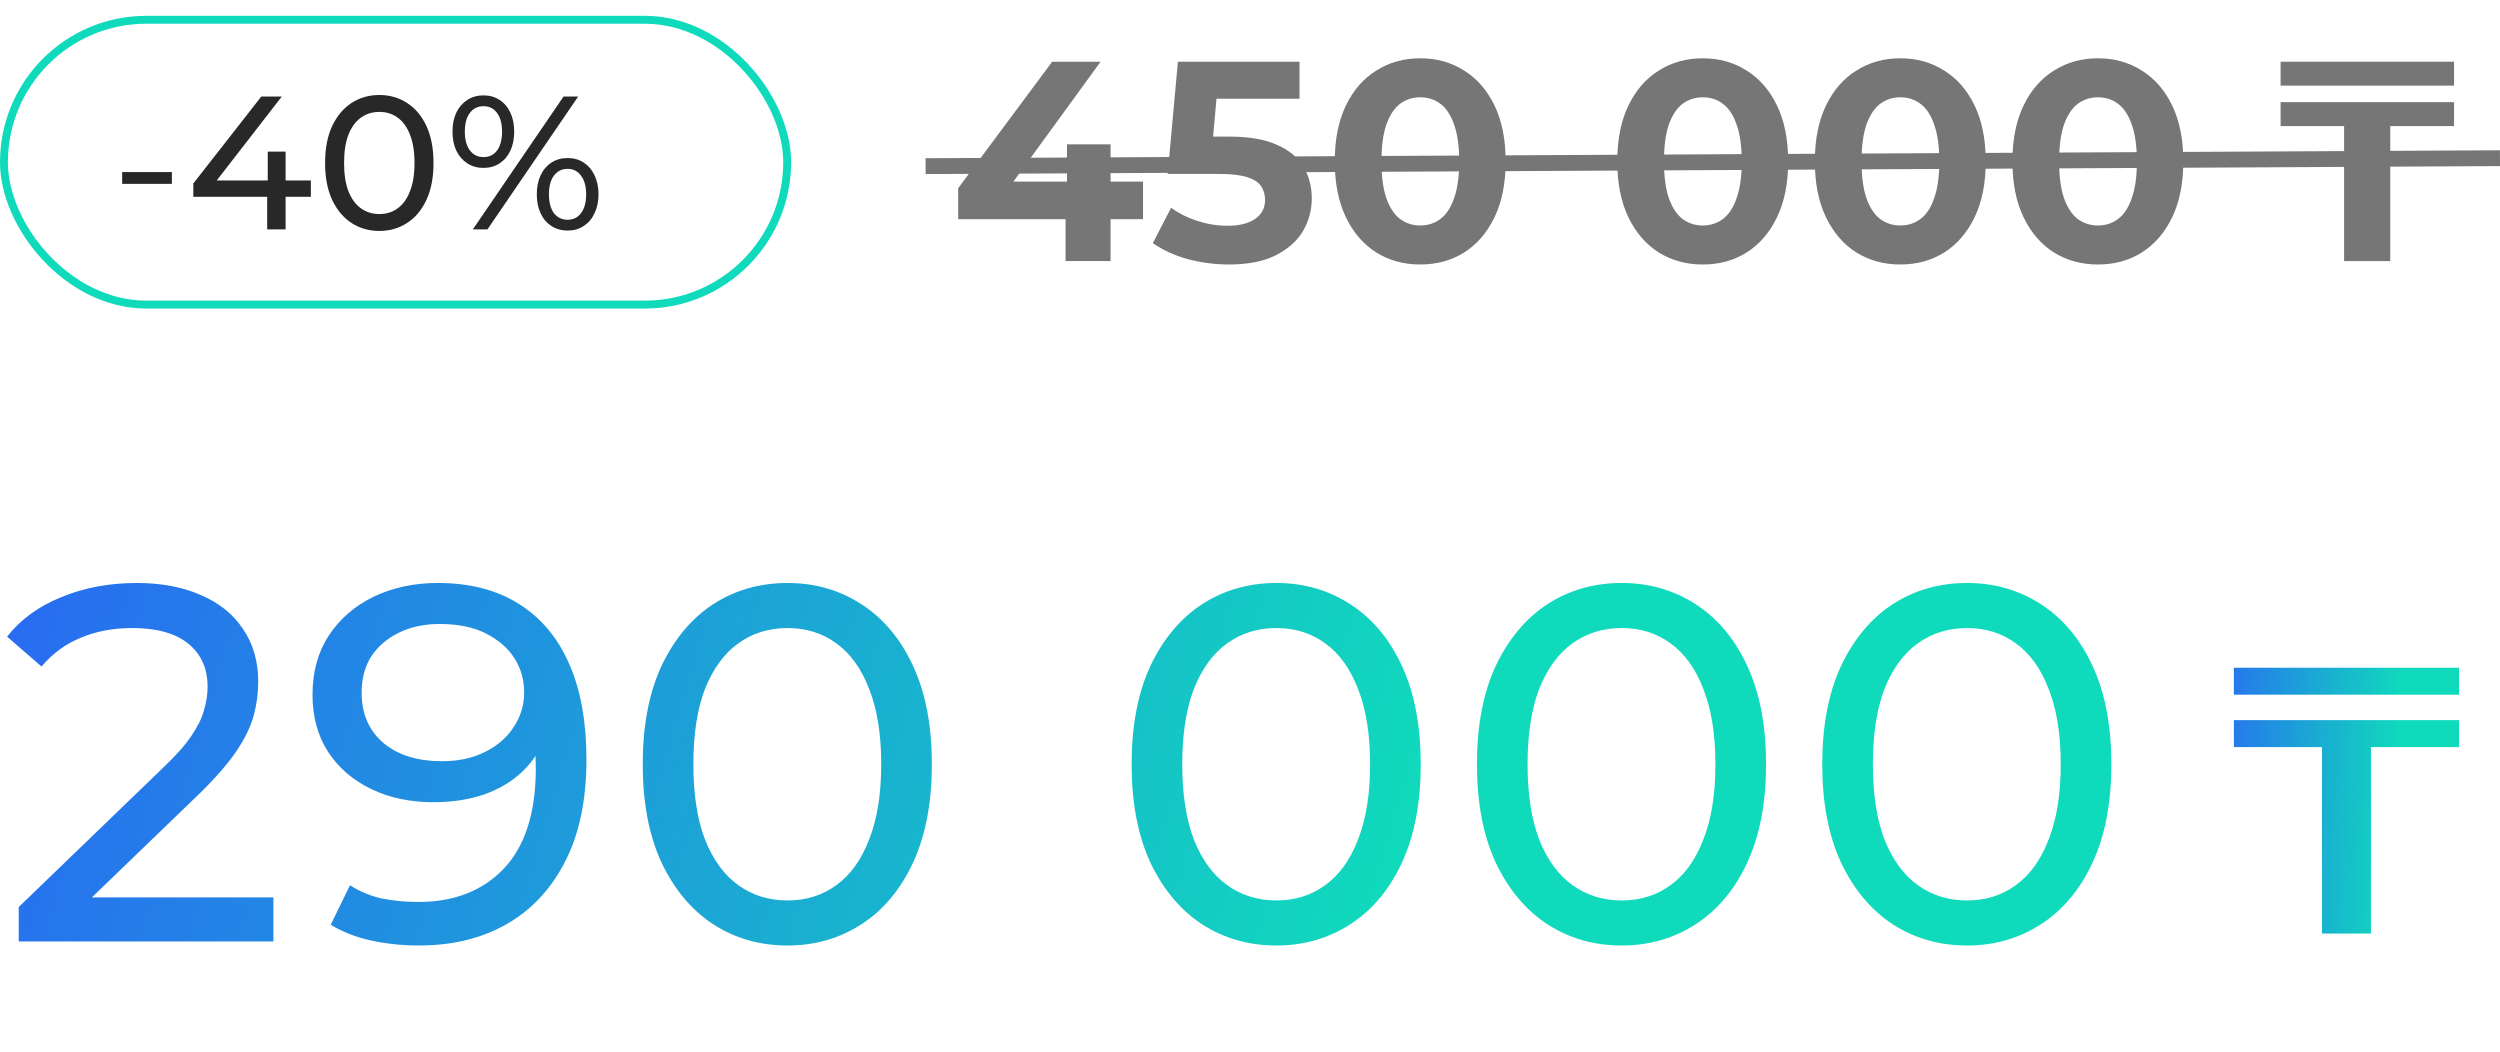
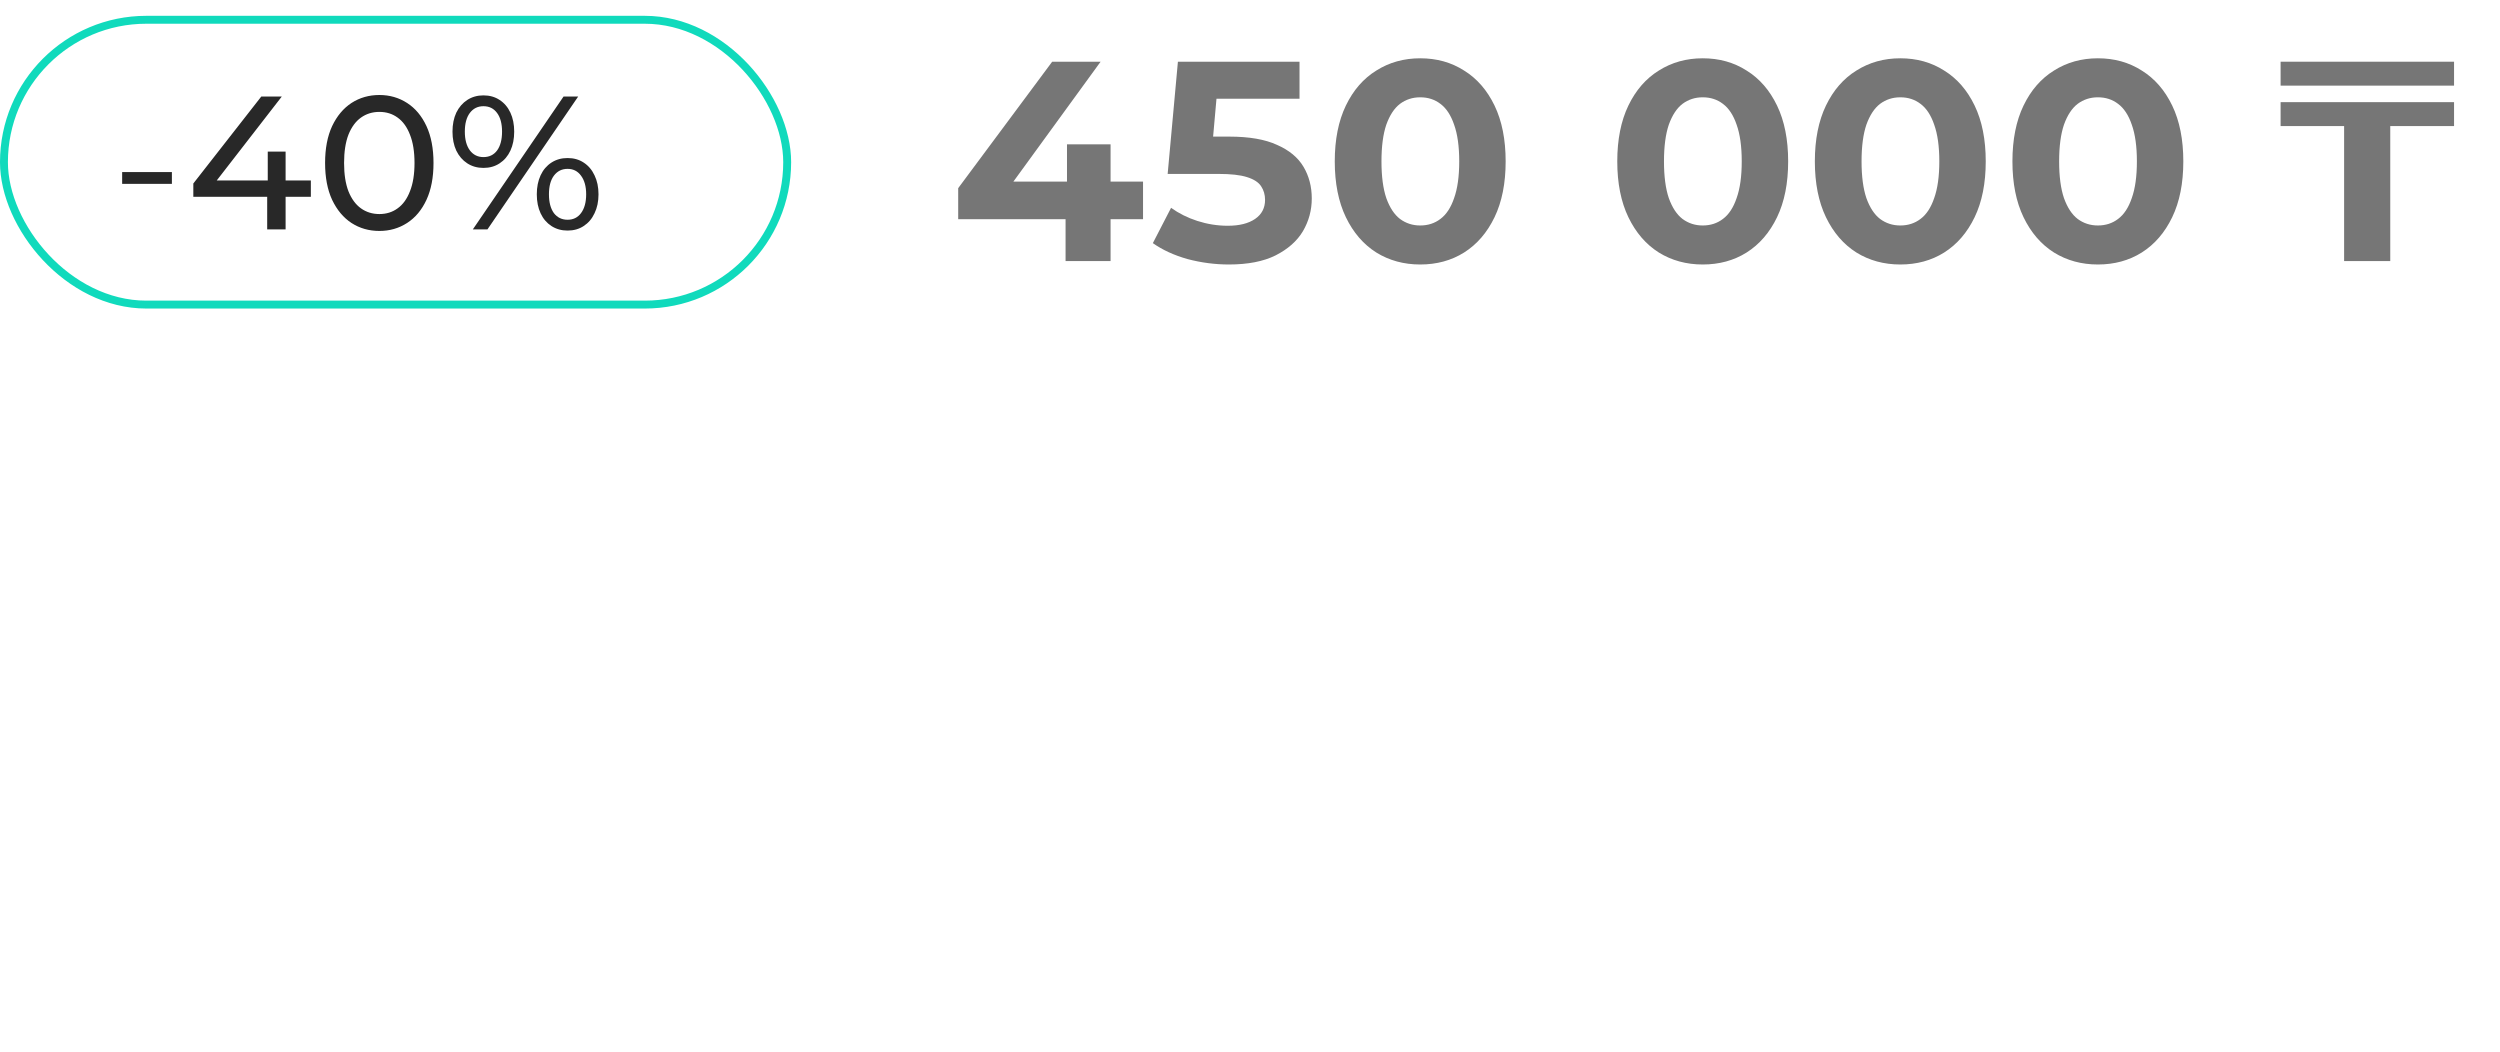
<svg xmlns="http://www.w3.org/2000/svg" width="316" height="133" viewBox="0 0 316 133" fill="none">
-   <path d="M2.368 119V114.648L20.608 97.048C22.229 95.512 23.424 94.168 24.192 93.016C25.003 91.821 25.536 90.733 25.792 89.752C26.091 88.728 26.24 87.747 26.24 86.808C26.24 84.504 25.429 82.691 23.808 81.368C22.187 80.045 19.819 79.384 16.704 79.384C14.315 79.384 12.16 79.789 10.24 80.6C8.32 81.368 6.656 82.584 5.248 84.248L0.896 80.472C2.603 78.296 4.885 76.632 7.744 75.48C10.645 74.285 13.824 73.688 17.28 73.688C20.395 73.688 23.104 74.2 25.408 75.224C27.712 76.205 29.483 77.635 30.72 79.512C32 81.389 32.64 83.608 32.64 86.168C32.64 87.619 32.448 89.048 32.064 90.456C31.68 91.864 30.955 93.357 29.888 94.936C28.821 96.515 27.285 98.285 25.28 100.248L9.024 115.928L7.488 113.432H34.56V119H2.368ZM55.31 73.688C59.363 73.688 62.777 74.563 65.55 76.312C68.366 78.061 70.499 80.6 71.95 83.928C73.401 87.213 74.126 91.245 74.126 96.024C74.126 101.101 73.23 105.389 71.438 108.888C69.646 112.387 67.171 115.032 64.014 116.824C60.857 118.616 57.166 119.512 52.942 119.512C50.851 119.512 48.825 119.299 46.862 118.872C44.942 118.445 43.257 117.784 41.806 116.888L44.238 111.896C45.433 112.664 46.755 113.219 48.206 113.56C49.699 113.859 51.257 114.008 52.878 114.008C57.401 114.008 61.006 112.6 63.694 109.784C66.382 106.925 67.726 102.701 67.726 97.112C67.726 96.216 67.683 95.149 67.598 93.912C67.513 92.675 67.321 91.459 67.022 90.264L69.134 92.44C68.537 94.403 67.534 96.067 66.126 97.432C64.761 98.755 63.097 99.757 61.134 100.44C59.214 101.08 57.102 101.4 54.798 101.4C51.854 101.4 49.23 100.845 46.926 99.736C44.622 98.627 42.809 97.069 41.486 95.064C40.163 93.016 39.502 90.605 39.502 87.832C39.502 84.931 40.185 82.435 41.55 80.344C42.958 78.211 44.857 76.568 47.246 75.416C49.678 74.264 52.366 73.688 55.31 73.688ZM55.566 78.872C53.646 78.872 51.939 79.235 50.446 79.96C48.953 80.685 47.779 81.688 46.926 82.968C46.115 84.248 45.71 85.784 45.71 87.576C45.71 90.221 46.627 92.333 48.462 93.912C50.297 95.448 52.771 96.216 55.886 96.216C57.934 96.216 59.726 95.832 61.262 95.064C62.841 94.296 64.057 93.251 64.91 91.928C65.806 90.605 66.254 89.133 66.254 87.512C66.254 85.933 65.849 84.504 65.038 83.224C64.227 81.944 63.033 80.899 61.454 80.088C59.875 79.277 57.913 78.872 55.566 78.872ZM99.546 119.512C96.047 119.512 92.911 118.616 90.138 116.824C87.407 115.032 85.231 112.429 83.61 109.016C82.031 105.603 81.242 101.464 81.242 96.6C81.242 91.736 82.031 87.597 83.61 84.184C85.231 80.771 87.407 78.168 90.138 76.376C92.911 74.584 96.047 73.688 99.546 73.688C103.002 73.688 106.117 74.584 108.89 76.376C111.663 78.168 113.839 80.771 115.418 84.184C116.997 87.597 117.786 91.736 117.786 96.6C117.786 101.464 116.997 105.603 115.418 109.016C113.839 112.429 111.663 115.032 108.89 116.824C106.117 118.616 103.002 119.512 99.546 119.512ZM99.546 113.816C101.893 113.816 103.941 113.176 105.69 111.896C107.482 110.616 108.869 108.696 109.85 106.136C110.874 103.576 111.386 100.397 111.386 96.6C111.386 92.803 110.874 89.624 109.85 87.064C108.869 84.504 107.482 82.584 105.69 81.304C103.941 80.024 101.893 79.384 99.546 79.384C97.199 79.384 95.13 80.024 93.338 81.304C91.546 82.584 90.138 84.504 89.114 87.064C88.133 89.624 87.642 92.803 87.642 96.6C87.642 100.397 88.133 103.576 89.114 106.136C90.138 108.696 91.546 110.616 93.338 111.896C95.13 113.176 97.199 113.816 99.546 113.816ZM161.341 119.512C157.842 119.512 154.706 118.616 151.933 116.824C149.202 115.032 147.026 112.429 145.405 109.016C143.826 105.603 143.037 101.464 143.037 96.6C143.037 91.736 143.826 87.597 145.405 84.184C147.026 80.771 149.202 78.168 151.933 76.376C154.706 74.584 157.842 73.688 161.341 73.688C164.797 73.688 167.912 74.584 170.685 76.376C173.458 78.168 175.634 80.771 177.213 84.184C178.792 87.597 179.581 91.736 179.581 96.6C179.581 101.464 178.792 105.603 177.213 109.016C175.634 112.429 173.458 115.032 170.685 116.824C167.912 118.616 164.797 119.512 161.341 119.512ZM161.341 113.816C163.688 113.816 165.736 113.176 167.485 111.896C169.277 110.616 170.664 108.696 171.645 106.136C172.669 103.576 173.181 100.397 173.181 96.6C173.181 92.803 172.669 89.624 171.645 87.064C170.664 84.504 169.277 82.584 167.485 81.304C165.736 80.024 163.688 79.384 161.341 79.384C158.994 79.384 156.925 80.024 155.133 81.304C153.341 82.584 151.933 84.504 150.909 87.064C149.928 89.624 149.437 92.803 149.437 96.6C149.437 100.397 149.928 103.576 150.909 106.136C151.933 108.696 153.341 110.616 155.133 111.896C156.925 113.176 158.994 113.816 161.341 113.816ZM204.989 119.512C201.49 119.512 198.354 118.616 195.581 116.824C192.85 115.032 190.674 112.429 189.053 109.016C187.474 105.603 186.685 101.464 186.685 96.6C186.685 91.736 187.474 87.597 189.053 84.184C190.674 80.771 192.85 78.168 195.581 76.376C198.354 74.584 201.49 73.688 204.989 73.688C208.445 73.688 211.559 74.584 214.333 76.376C217.106 78.168 219.282 80.771 220.861 84.184C222.439 87.597 223.229 91.736 223.229 96.6C223.229 101.464 222.439 105.603 220.861 109.016C219.282 112.429 217.106 115.032 214.333 116.824C211.559 118.616 208.445 119.512 204.989 119.512ZM204.989 113.816C207.335 113.816 209.383 113.176 211.133 111.896C212.925 110.616 214.311 108.696 215.293 106.136C216.317 103.576 216.829 100.397 216.829 96.6C216.829 92.803 216.317 89.624 215.293 87.064C214.311 84.504 212.925 82.584 211.133 81.304C209.383 80.024 207.335 79.384 204.989 79.384C202.642 79.384 200.573 80.024 198.781 81.304C196.989 82.584 195.581 84.504 194.557 87.064C193.575 89.624 193.085 92.803 193.085 96.6C193.085 100.397 193.575 103.576 194.557 106.136C195.581 108.696 196.989 110.616 198.781 111.896C200.573 113.176 202.642 113.816 204.989 113.816ZM248.636 119.512C245.137 119.512 242.001 118.616 239.228 116.824C236.497 115.032 234.321 112.429 232.7 109.016C231.121 105.603 230.332 101.464 230.332 96.6C230.332 91.736 231.121 87.597 232.7 84.184C234.321 80.771 236.497 78.168 239.228 76.376C242.001 74.584 245.137 73.688 248.636 73.688C252.092 73.688 255.207 74.584 257.98 76.376C260.753 78.168 262.929 80.771 264.508 84.184C266.087 87.597 266.876 91.736 266.876 96.6C266.876 101.464 266.087 105.603 264.508 109.016C262.929 112.429 260.753 115.032 257.98 116.824C255.207 118.616 252.092 119.512 248.636 119.512ZM248.636 113.816C250.983 113.816 253.031 113.176 254.78 111.896C256.572 110.616 257.959 108.696 258.94 106.136C259.964 103.576 260.476 100.397 260.476 96.6C260.476 92.803 259.964 89.624 258.94 87.064C257.959 84.504 256.572 82.584 254.78 81.304C253.031 80.024 250.983 79.384 248.636 79.384C246.289 79.384 244.22 80.024 242.428 81.304C240.636 82.584 239.228 84.504 238.204 87.064C237.223 89.624 236.732 92.803 236.732 96.6C236.732 100.397 237.223 103.576 238.204 106.136C239.228 108.696 240.636 110.616 242.428 111.896C244.22 113.176 246.289 113.816 248.636 113.816Z" fill="url(#paint0_linear_436_31)" />
-   <path d="M293.496 118V94.432H282.36V91.024H310.824V94.432H299.688V118H293.496ZM282.36 87.808V84.4H310.824V87.808H282.36Z" fill="url(#paint1_linear_436_31)" />
  <path d="M296.296 33V15.936H288.268V12.912H310.192V15.936H302.128V33H296.296ZM288.268 10.824V7.8H310.192V10.824H288.268Z" fill="#767676" />
  <path d="M121.116 27.708V23.784L132.996 7.8H139.116L127.488 23.784L124.644 22.956H144.48V27.708H121.116ZM134.688 33V27.708L134.868 22.956V18.24H140.376V33H134.688ZM155.332 33.432C153.58 33.432 151.84 33.204 150.112 32.748C148.408 32.268 146.944 31.596 145.72 30.732L148.024 26.268C148.984 26.964 150.088 27.516 151.336 27.924C152.608 28.332 153.892 28.536 155.188 28.536C156.652 28.536 157.804 28.248 158.644 27.672C159.484 27.096 159.904 26.292 159.904 25.26C159.904 24.612 159.736 24.036 159.4 23.532C159.064 23.028 158.464 22.644 157.6 22.38C156.76 22.116 155.572 21.984 154.036 21.984H147.592L148.888 7.8H164.26V12.48H150.976L154 9.816L153.1 19.932L150.076 17.268H155.404C157.9 17.268 159.904 17.616 161.416 18.312C162.952 18.984 164.068 19.908 164.764 21.084C165.46 22.26 165.808 23.592 165.808 25.08C165.808 26.568 165.436 27.948 164.692 29.22C163.948 30.468 162.796 31.488 161.236 32.28C159.7 33.048 157.732 33.432 155.332 33.432ZM179.514 33.432C177.45 33.432 175.602 32.928 173.97 31.92C172.338 30.888 171.054 29.4 170.118 27.456C169.182 25.512 168.714 23.16 168.714 20.4C168.714 17.64 169.182 15.288 170.118 13.344C171.054 11.4 172.338 9.924 173.97 8.916C175.602 7.884 177.45 7.368 179.514 7.368C181.602 7.368 183.45 7.884 185.058 8.916C186.69 9.924 187.974 11.4 188.91 13.344C189.846 15.288 190.314 17.64 190.314 20.4C190.314 23.16 189.846 25.512 188.91 27.456C187.974 29.4 186.69 30.888 185.058 31.92C183.45 32.928 181.602 33.432 179.514 33.432ZM179.514 28.5C180.498 28.5 181.35 28.224 182.07 27.672C182.814 27.12 183.39 26.244 183.798 25.044C184.23 23.844 184.446 22.296 184.446 20.4C184.446 18.504 184.23 16.956 183.798 15.756C183.39 14.556 182.814 13.68 182.07 13.128C181.35 12.576 180.498 12.3 179.514 12.3C178.554 12.3 177.702 12.576 176.958 13.128C176.238 13.68 175.662 14.556 175.23 15.756C174.822 16.956 174.618 18.504 174.618 20.4C174.618 22.296 174.822 23.844 175.23 25.044C175.662 26.244 176.238 27.12 176.958 27.672C177.702 28.224 178.554 28.5 179.514 28.5ZM215.223 33.432C213.159 33.432 211.311 32.928 209.679 31.92C208.047 30.888 206.763 29.4 205.827 27.456C204.891 25.512 204.423 23.16 204.423 20.4C204.423 17.64 204.891 15.288 205.827 13.344C206.763 11.4 208.047 9.924 209.679 8.916C211.311 7.884 213.159 7.368 215.223 7.368C217.311 7.368 219.159 7.884 220.767 8.916C222.399 9.924 223.683 11.4 224.619 13.344C225.555 15.288 226.023 17.64 226.023 20.4C226.023 23.16 225.555 25.512 224.619 27.456C223.683 29.4 222.399 30.888 220.767 31.92C219.159 32.928 217.311 33.432 215.223 33.432ZM215.223 28.5C216.207 28.5 217.059 28.224 217.779 27.672C218.523 27.12 219.099 26.244 219.507 25.044C219.939 23.844 220.155 22.296 220.155 20.4C220.155 18.504 219.939 16.956 219.507 15.756C219.099 14.556 218.523 13.68 217.779 13.128C217.059 12.576 216.207 12.3 215.223 12.3C214.263 12.3 213.411 12.576 212.667 13.128C211.947 13.68 211.371 14.556 210.939 15.756C210.531 16.956 210.327 18.504 210.327 20.4C210.327 22.296 210.531 23.844 210.939 25.044C211.371 26.244 211.947 27.12 212.667 27.672C213.411 28.224 214.263 28.5 215.223 28.5ZM240.197 33.432C238.133 33.432 236.285 32.928 234.653 31.92C233.021 30.888 231.737 29.4 230.801 27.456C229.865 25.512 229.397 23.16 229.397 20.4C229.397 17.64 229.865 15.288 230.801 13.344C231.737 11.4 233.021 9.924 234.653 8.916C236.285 7.884 238.133 7.368 240.197 7.368C242.285 7.368 244.133 7.884 245.741 8.916C247.373 9.924 248.657 11.4 249.593 13.344C250.529 15.288 250.997 17.64 250.997 20.4C250.997 23.16 250.529 25.512 249.593 27.456C248.657 29.4 247.373 30.888 245.741 31.92C244.133 32.928 242.285 33.432 240.197 33.432ZM240.197 28.5C241.181 28.5 242.033 28.224 242.753 27.672C243.497 27.12 244.073 26.244 244.481 25.044C244.913 23.844 245.129 22.296 245.129 20.4C245.129 18.504 244.913 16.956 244.481 15.756C244.073 14.556 243.497 13.68 242.753 13.128C242.033 12.576 241.181 12.3 240.197 12.3C239.237 12.3 238.385 12.576 237.641 13.128C236.921 13.68 236.345 14.556 235.913 15.756C235.505 16.956 235.301 18.504 235.301 20.4C235.301 22.296 235.505 23.844 235.913 25.044C236.345 26.244 236.921 27.12 237.641 27.672C238.385 28.224 239.237 28.5 240.197 28.5ZM265.171 33.432C263.107 33.432 261.259 32.928 259.627 31.92C257.995 30.888 256.711 29.4 255.775 27.456C254.839 25.512 254.371 23.16 254.371 20.4C254.371 17.64 254.839 15.288 255.775 13.344C256.711 11.4 257.995 9.924 259.627 8.916C261.259 7.884 263.107 7.368 265.171 7.368C267.259 7.368 269.107 7.884 270.715 8.916C272.347 9.924 273.631 11.4 274.567 13.344C275.503 15.288 275.971 17.64 275.971 20.4C275.971 23.16 275.503 25.512 274.567 27.456C273.631 29.4 272.347 30.888 270.715 31.92C269.107 32.928 267.259 33.432 265.171 33.432ZM265.171 28.5C266.155 28.5 267.007 28.224 267.727 27.672C268.471 27.12 269.047 26.244 269.455 25.044C269.887 23.844 270.103 22.296 270.103 20.4C270.103 18.504 269.887 16.956 269.455 15.756C269.047 14.556 268.471 13.68 267.727 13.128C267.007 12.576 266.155 12.3 265.171 12.3C264.211 12.3 263.359 12.576 262.615 13.128C261.895 13.68 261.319 14.556 260.887 15.756C260.479 16.956 260.275 18.504 260.275 20.4C260.275 22.296 260.479 23.844 260.887 25.044C261.319 26.244 261.895 27.12 262.615 27.672C263.359 28.224 264.211 28.5 265.171 28.5Z" fill="#767676" />
-   <line x1="116.995" y1="21" x2="315.995" y2="19.995" stroke="#767676" stroke-width="2" />
  <rect x="0.5" y="2.5" width="99" height="36" rx="18" stroke="#10DABC" />
  <path d="M15.44 23.24V21.752H21.728V23.24H15.44ZM24.436 24.872V23.192L33.028 12.2H35.62L27.1 23.192L25.876 22.808H39.292V24.872H24.436ZM33.772 29V24.872L33.844 22.808V19.16H36.1V29H33.772ZM47.955 29.192C46.643 29.192 45.467 28.856 44.427 28.184C43.403 27.512 42.587 26.536 41.979 25.256C41.387 23.976 41.091 22.424 41.091 20.6C41.091 18.776 41.387 17.224 41.979 15.944C42.587 14.664 43.403 13.688 44.427 13.016C45.467 12.344 46.643 12.008 47.955 12.008C49.251 12.008 50.419 12.344 51.459 13.016C52.499 13.688 53.315 14.664 53.907 15.944C54.499 17.224 54.795 18.776 54.795 20.6C54.795 22.424 54.499 23.976 53.907 25.256C53.315 26.536 52.499 27.512 51.459 28.184C50.419 28.856 49.251 29.192 47.955 29.192ZM47.955 27.056C48.835 27.056 49.603 26.816 50.259 26.336C50.931 25.856 51.451 25.136 51.819 24.176C52.203 23.216 52.395 22.024 52.395 20.6C52.395 19.176 52.203 17.984 51.819 17.024C51.451 16.064 50.931 15.344 50.259 14.864C49.603 14.384 48.835 14.144 47.955 14.144C47.075 14.144 46.299 14.384 45.627 14.864C44.955 15.344 44.427 16.064 44.043 17.024C43.675 17.984 43.491 19.176 43.491 20.6C43.491 22.024 43.675 23.216 44.043 24.176C44.427 25.136 44.955 25.856 45.627 26.336C46.299 26.816 47.075 27.056 47.955 27.056ZM59.763 29L71.235 12.2H73.083L61.611 29H59.763ZM61.107 21.224C60.339 21.224 59.659 21.032 59.067 20.648C58.475 20.264 58.011 19.728 57.675 19.04C57.355 18.352 57.195 17.552 57.195 16.64C57.195 15.728 57.355 14.928 57.675 14.24C58.011 13.552 58.475 13.016 59.067 12.632C59.659 12.248 60.339 12.056 61.107 12.056C61.891 12.056 62.571 12.248 63.147 12.632C63.739 13.016 64.195 13.552 64.515 14.24C64.835 14.928 64.995 15.728 64.995 16.64C64.995 17.552 64.835 18.352 64.515 19.04C64.195 19.728 63.739 20.264 63.147 20.648C62.571 21.032 61.891 21.224 61.107 21.224ZM61.107 19.856C61.843 19.856 62.419 19.576 62.835 19.016C63.251 18.44 63.459 17.648 63.459 16.64C63.459 15.632 63.251 14.848 62.835 14.288C62.419 13.712 61.843 13.424 61.107 13.424C60.387 13.424 59.811 13.712 59.379 14.288C58.963 14.848 58.755 15.632 58.755 16.64C58.755 17.632 58.963 18.416 59.379 18.992C59.811 19.568 60.387 19.856 61.107 19.856ZM71.739 29.144C70.971 29.144 70.291 28.952 69.699 28.568C69.107 28.184 68.651 27.648 68.331 26.96C68.011 26.272 67.851 25.472 67.851 24.56C67.851 23.648 68.011 22.848 68.331 22.16C68.651 21.472 69.107 20.936 69.699 20.552C70.291 20.168 70.971 19.976 71.739 19.976C72.523 19.976 73.203 20.168 73.779 20.552C74.371 20.936 74.827 21.472 75.147 22.16C75.483 22.848 75.651 23.648 75.651 24.56C75.651 25.472 75.483 26.272 75.147 26.96C74.827 27.648 74.371 28.184 73.779 28.568C73.203 28.952 72.523 29.144 71.739 29.144ZM71.739 27.776C72.459 27.776 73.027 27.496 73.443 26.936C73.875 26.36 74.091 25.568 74.091 24.56C74.091 23.568 73.875 22.784 73.443 22.208C73.027 21.632 72.459 21.344 71.739 21.344C71.019 21.344 70.443 21.632 70.011 22.208C69.595 22.768 69.387 23.552 69.387 24.56C69.387 25.568 69.595 26.36 70.011 26.936C70.443 27.496 71.019 27.776 71.739 27.776Z" fill="#282828" />
  <defs>
    <linearGradient id="paint0_linear_436_31" x1="0" y1="60" x2="176.332" y2="112.333" gradientUnits="userSpaceOnUse">
      <stop stop-color="#2968F3" />
      <stop offset="1" stop-color="#10DABC" />
    </linearGradient>
    <linearGradient id="paint1_linear_436_31" x1="279" y1="74" x2="304.384" y2="75.236" gradientUnits="userSpaceOnUse">
      <stop stop-color="#2968F3" />
      <stop offset="1" stop-color="#10DABC" />
    </linearGradient>
  </defs>
</svg>